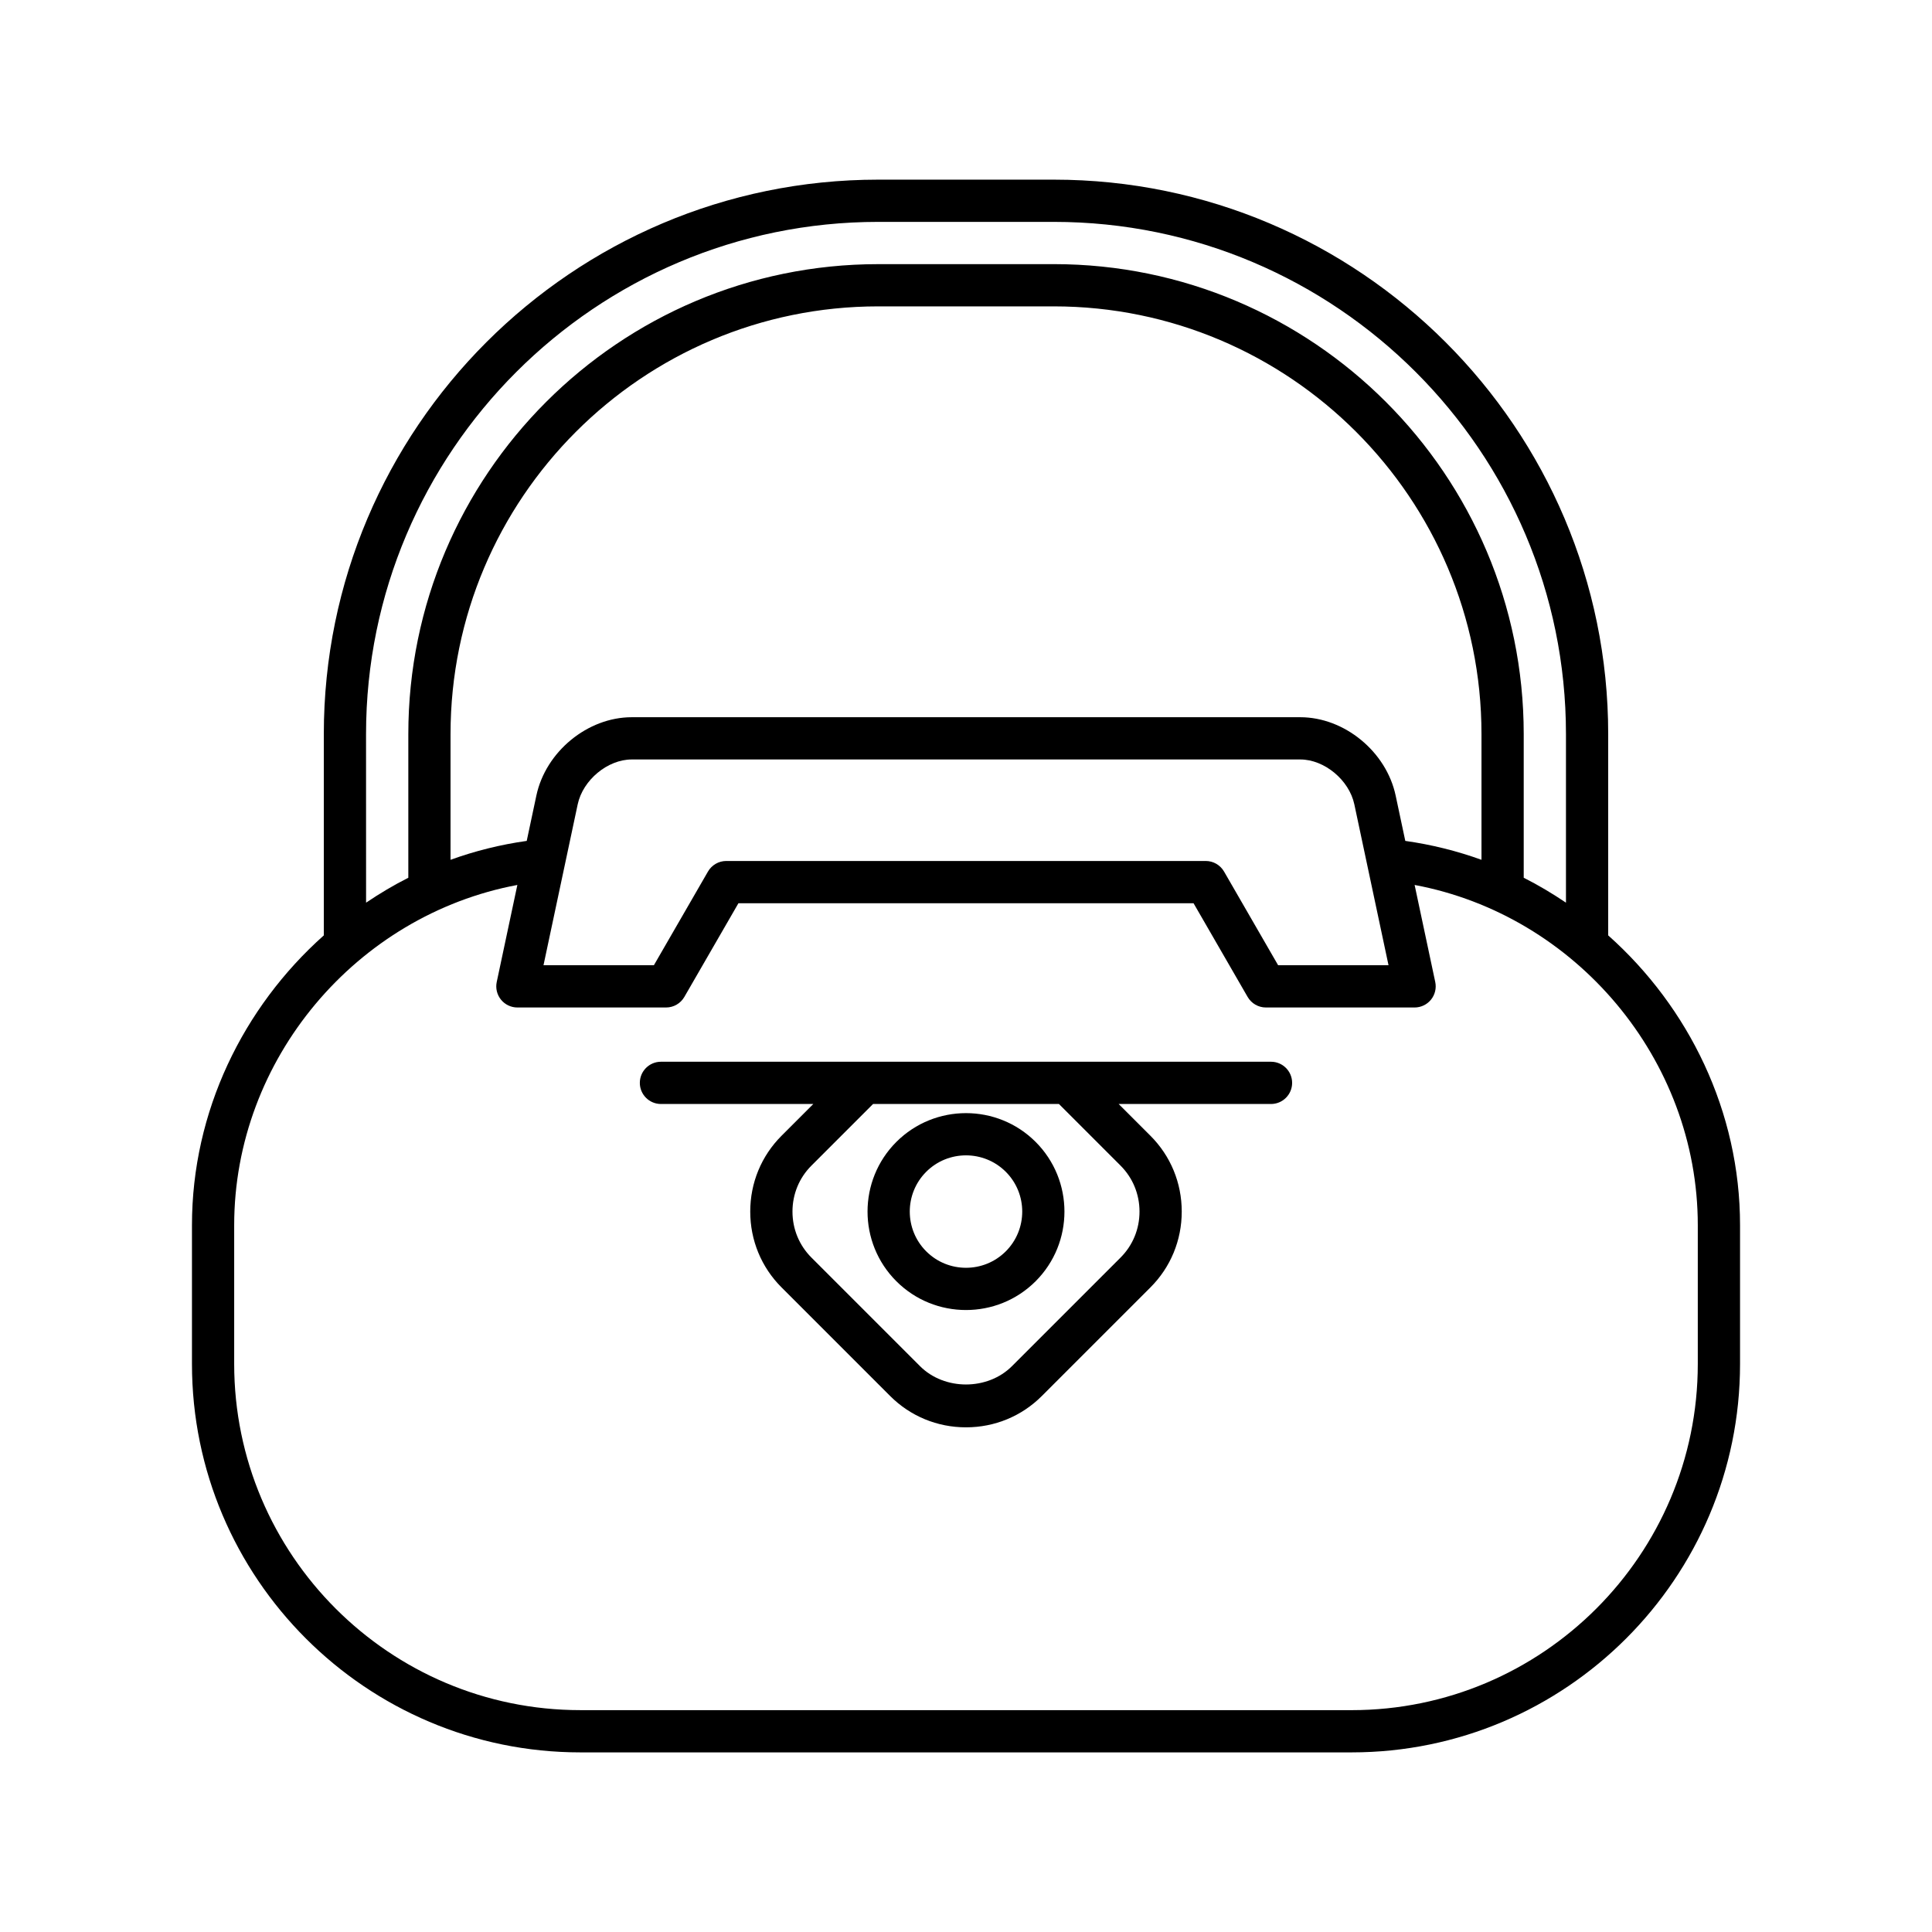
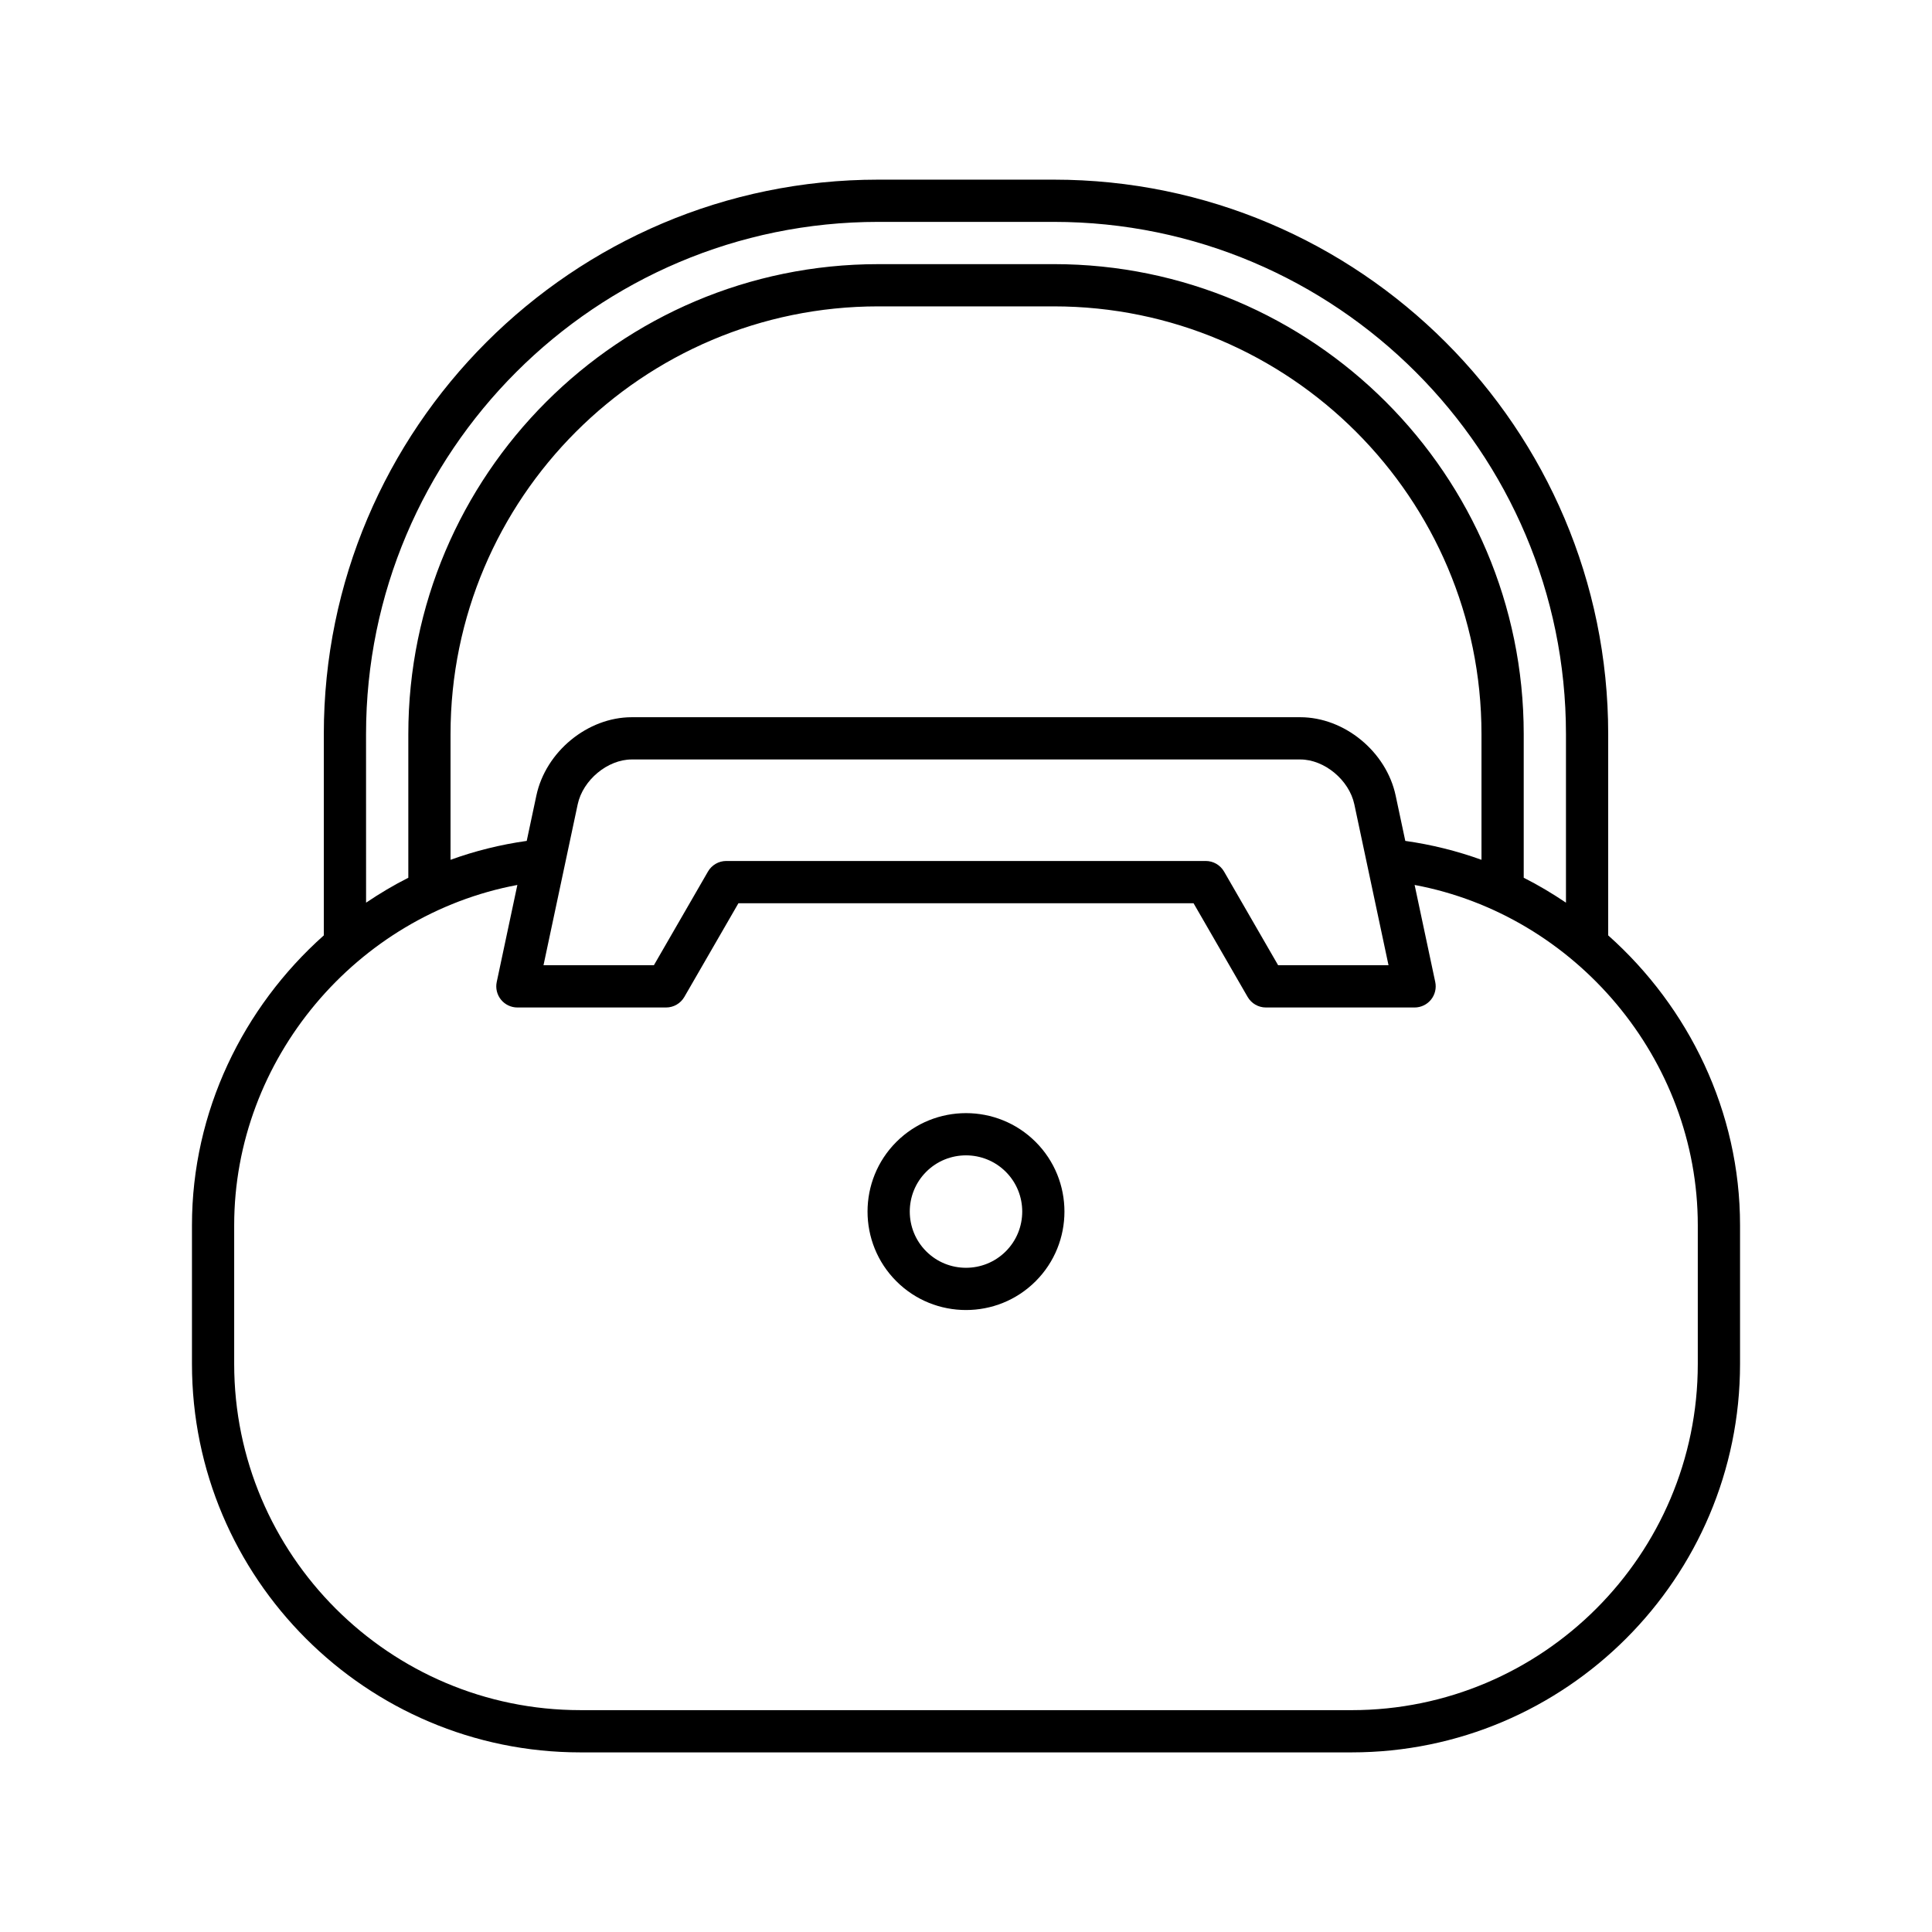
<svg xmlns="http://www.w3.org/2000/svg" fill="#000000" width="800px" height="800px" version="1.1" viewBox="144 144 512 512">
  <g>
    <path d="m297.81 608.4h204.38c56.762 0 102.94-46.18 102.94-102.94v-36.777c0-30.109-13.551-57.742-34.941-76.797v-53.348c0-81.02-65.914-146.93-146.93-146.93h-46.516c-81.02 0-146.93 65.914-146.93 146.93v53.348c-21.391 19.055-34.941 46.688-34.941 76.797v36.777c0 56.762 46.18 102.94 102.94 102.94zm-56.805-269.86c0-74.848 60.891-135.74 135.74-135.74h46.512c74.848 0 135.74 60.891 135.74 135.74v44.672c-3.59-2.418-7.309-4.644-11.195-6.602v-38.074c0-68.672-55.871-124.54-124.54-124.54l-46.512 0.004c-68.672 0-124.54 55.871-124.54 124.54v38.074c-3.887 1.957-7.606 4.184-11.195 6.602zm247.58-4.469h-177.17c-11.699 0-22.797 9.121-25.273 20.762l-2.555 12.016c-6.981 0.98-13.727 2.668-20.191 5.008v-33.316c0-62.5 50.844-113.35 113.35-113.35h46.512c62.5 0 113.35 50.844 113.35 113.35v33.316c-6.461-2.336-13.211-4.023-20.191-5.008l-2.555-12.016c-2.473-11.641-13.574-20.762-25.273-20.762zm23.387 65.727h-29.254l-14.332-24.828c-1-1.734-2.848-2.801-4.848-2.801h-127.07c-2 0-3.848 1.066-4.848 2.801l-14.332 24.828h-29.254l9.062-42.637c1.371-6.449 7.93-11.895 14.324-11.895h177.17c6.394 0 12.953 5.449 14.324 11.895zm-305.91 68.887c0-44.008 32.395-82.172 75.043-90.164l-5.465 25.711c-0.352 1.652 0.062 3.375 1.125 4.688s2.664 2.074 4.352 2.074h39.395c2 0 3.848-1.066 4.848-2.801l14.332-24.828h120.61l14.332 24.828c1 1.734 2.848 2.801 4.848 2.801h39.395c1.688 0 3.289-0.762 4.352-2.074 1.059-1.312 1.477-3.035 1.125-4.688l-5.465-25.711c42.648 7.992 75.043 46.156 75.043 90.164v36.777c0 50.59-41.156 91.746-91.746 91.746l-204.38-0.004c-50.59 0-91.746-41.156-91.746-91.746z" />
    <path d="m400 491.17c6.688 0 13.367-2.543 18.457-7.633 10.176-10.176 10.176-26.734 0-36.914-10.176-10.176-26.734-10.176-36.918 0-10.176 10.18-10.176 26.738 0 36.914 5.09 5.09 11.773 7.633 18.461 7.633zm-10.543-36.633c2.906-2.906 6.723-4.356 10.543-4.356s7.633 1.453 10.543 4.356c5.812 5.812 5.812 15.27 0 21.082s-15.273 5.812-21.086 0c-5.812-5.809-5.812-15.27 0-21.082z" />
-     <path d="m319.16 436.57h40.375l-8.418 8.418c-5.352 5.348-8.297 12.484-8.297 20.094s2.945 14.746 8.297 20.094l28.785 28.785c5.348 5.348 12.484 8.297 20.094 8.297s14.746-2.945 20.094-8.297l28.785-28.785c5.352-5.348 8.297-12.484 8.297-20.094s-2.945-14.746-8.297-20.094l-8.418-8.418h40.371c3.09 0 5.598-2.508 5.598-5.598s-2.508-5.598-5.598-5.598h-161.67c-3.09 0-5.598 2.508-5.598 5.598 0 3.094 2.504 5.598 5.598 5.598zm105.47 0 16.332 16.336c3.234 3.234 5.019 7.559 5.019 12.18 0 4.621-1.781 8.945-5.019 12.18l-28.785 28.785c-6.473 6.469-17.887 6.469-24.359 0l-28.785-28.785c-3.234-3.234-5.019-7.559-5.019-12.18 0-4.621 1.781-8.945 5.019-12.18l16.336-16.336z" />
  </g>
</svg>